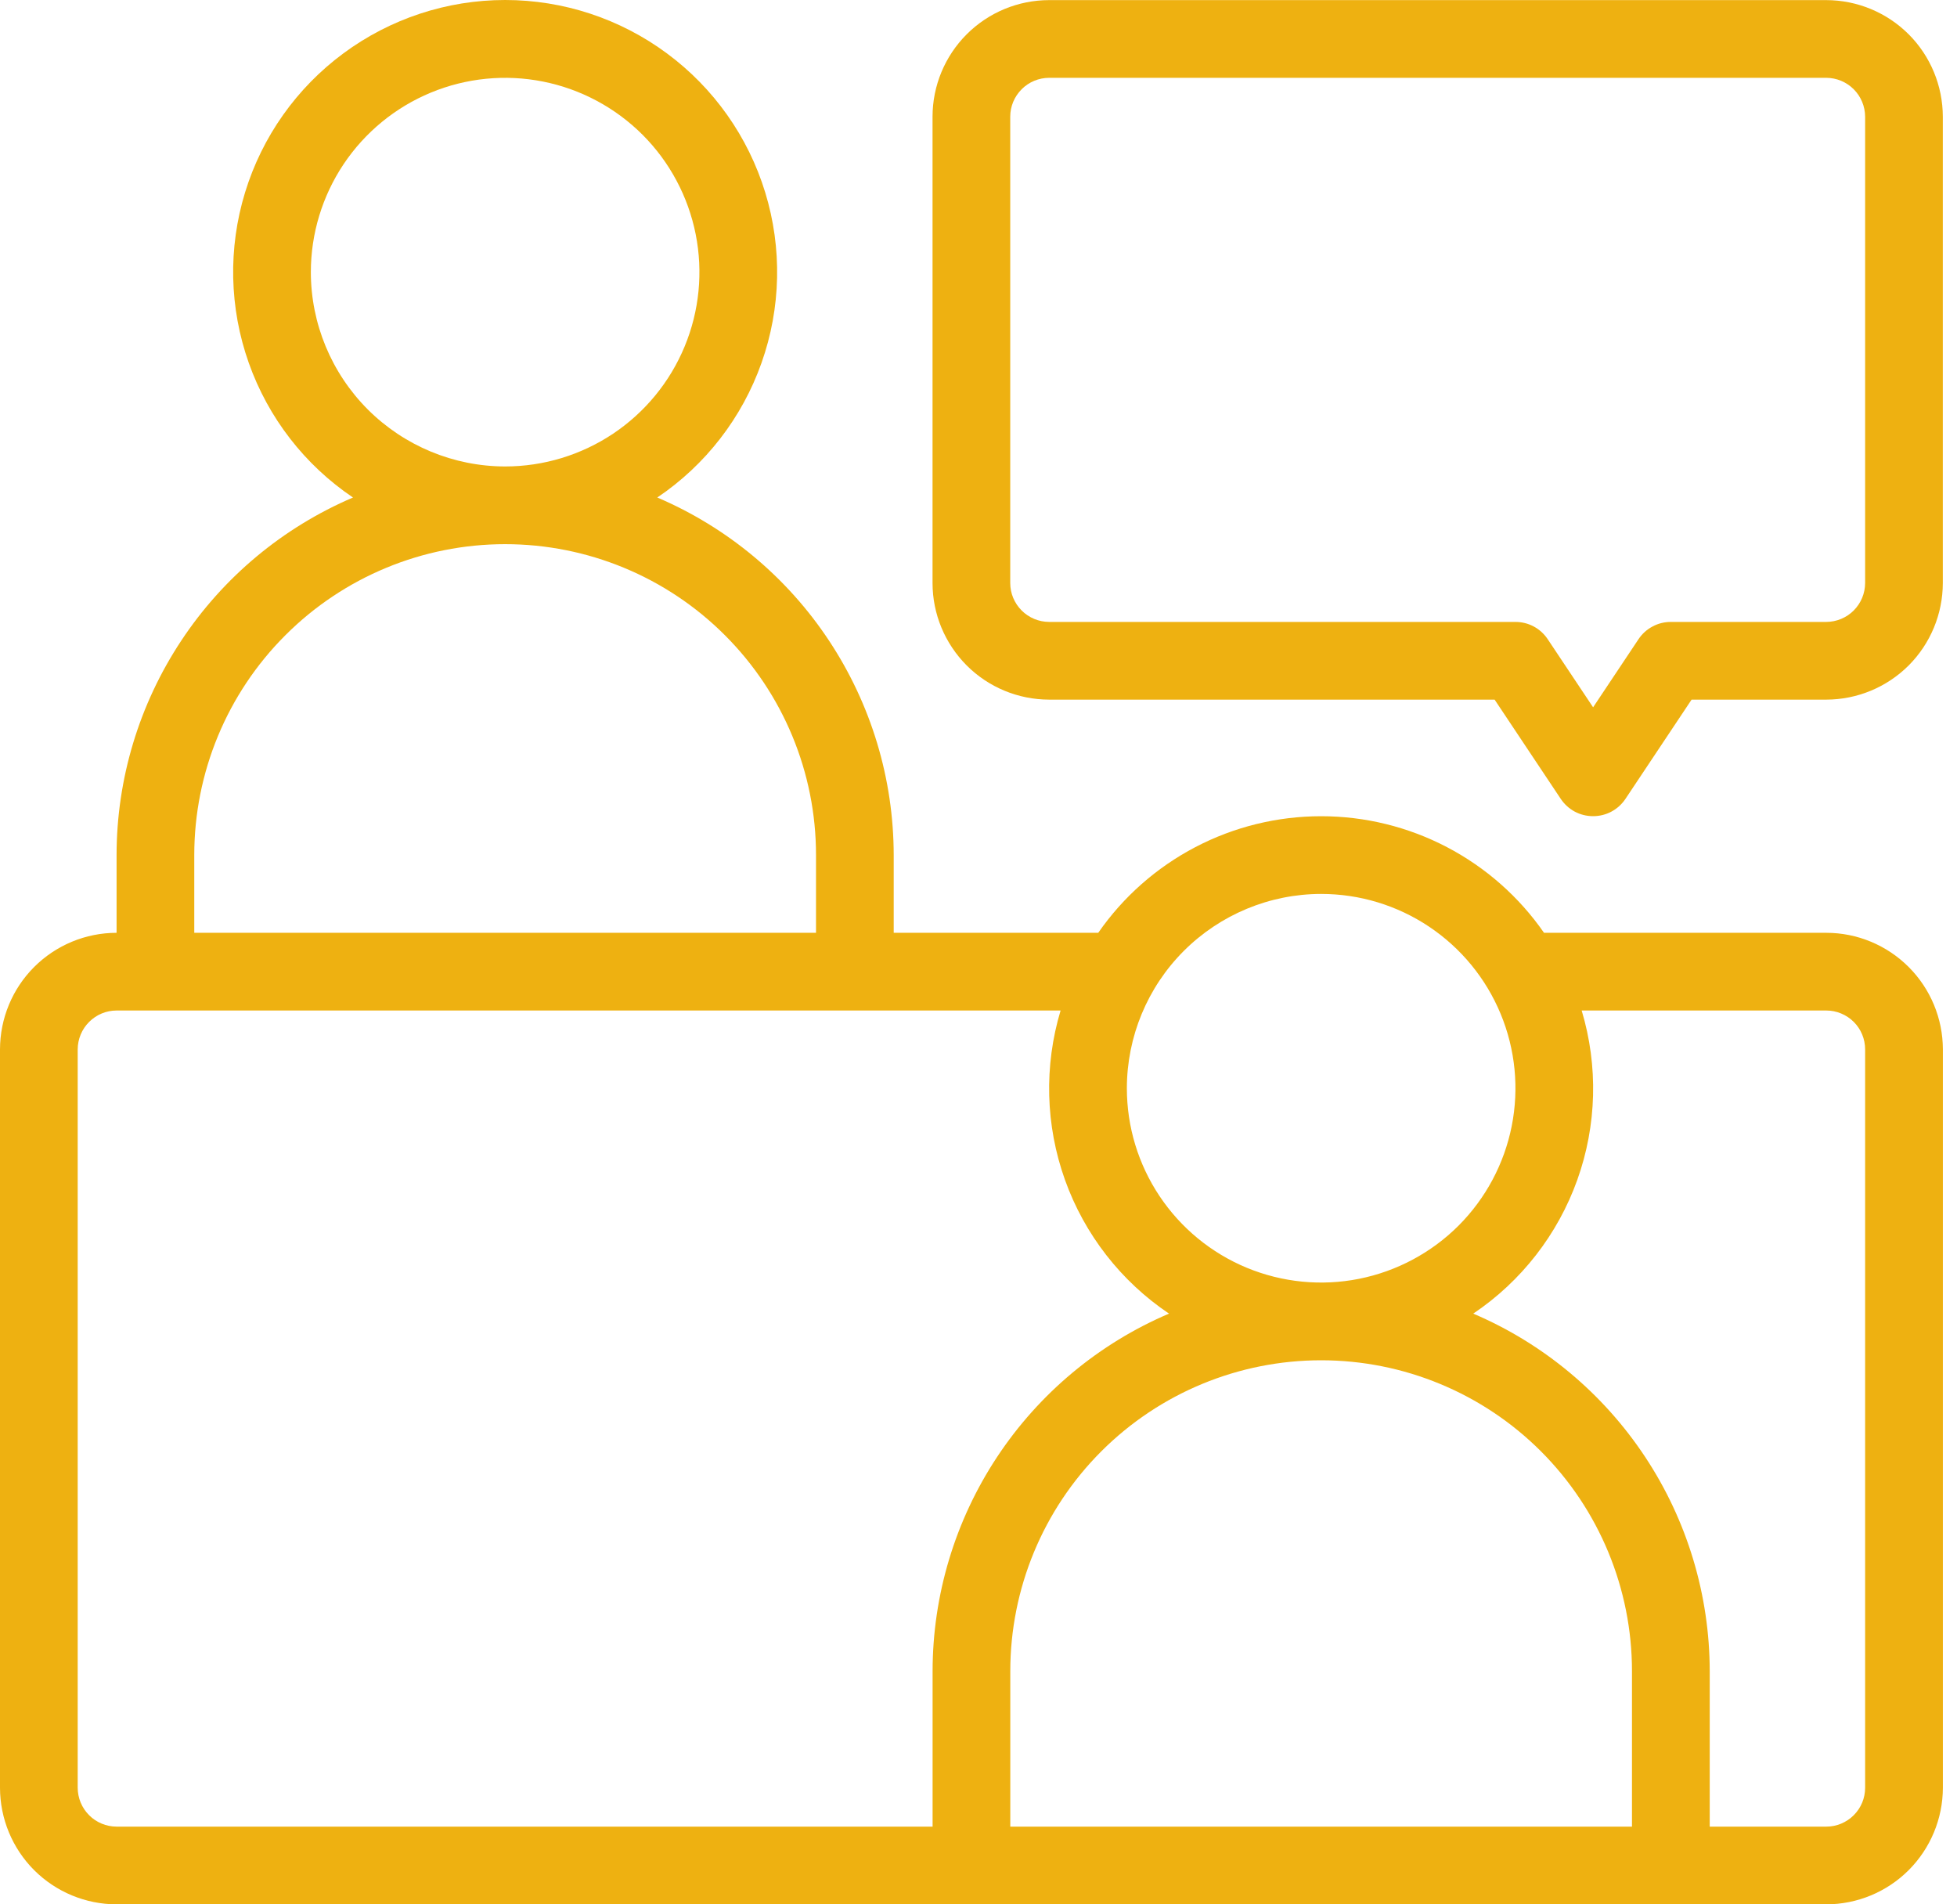
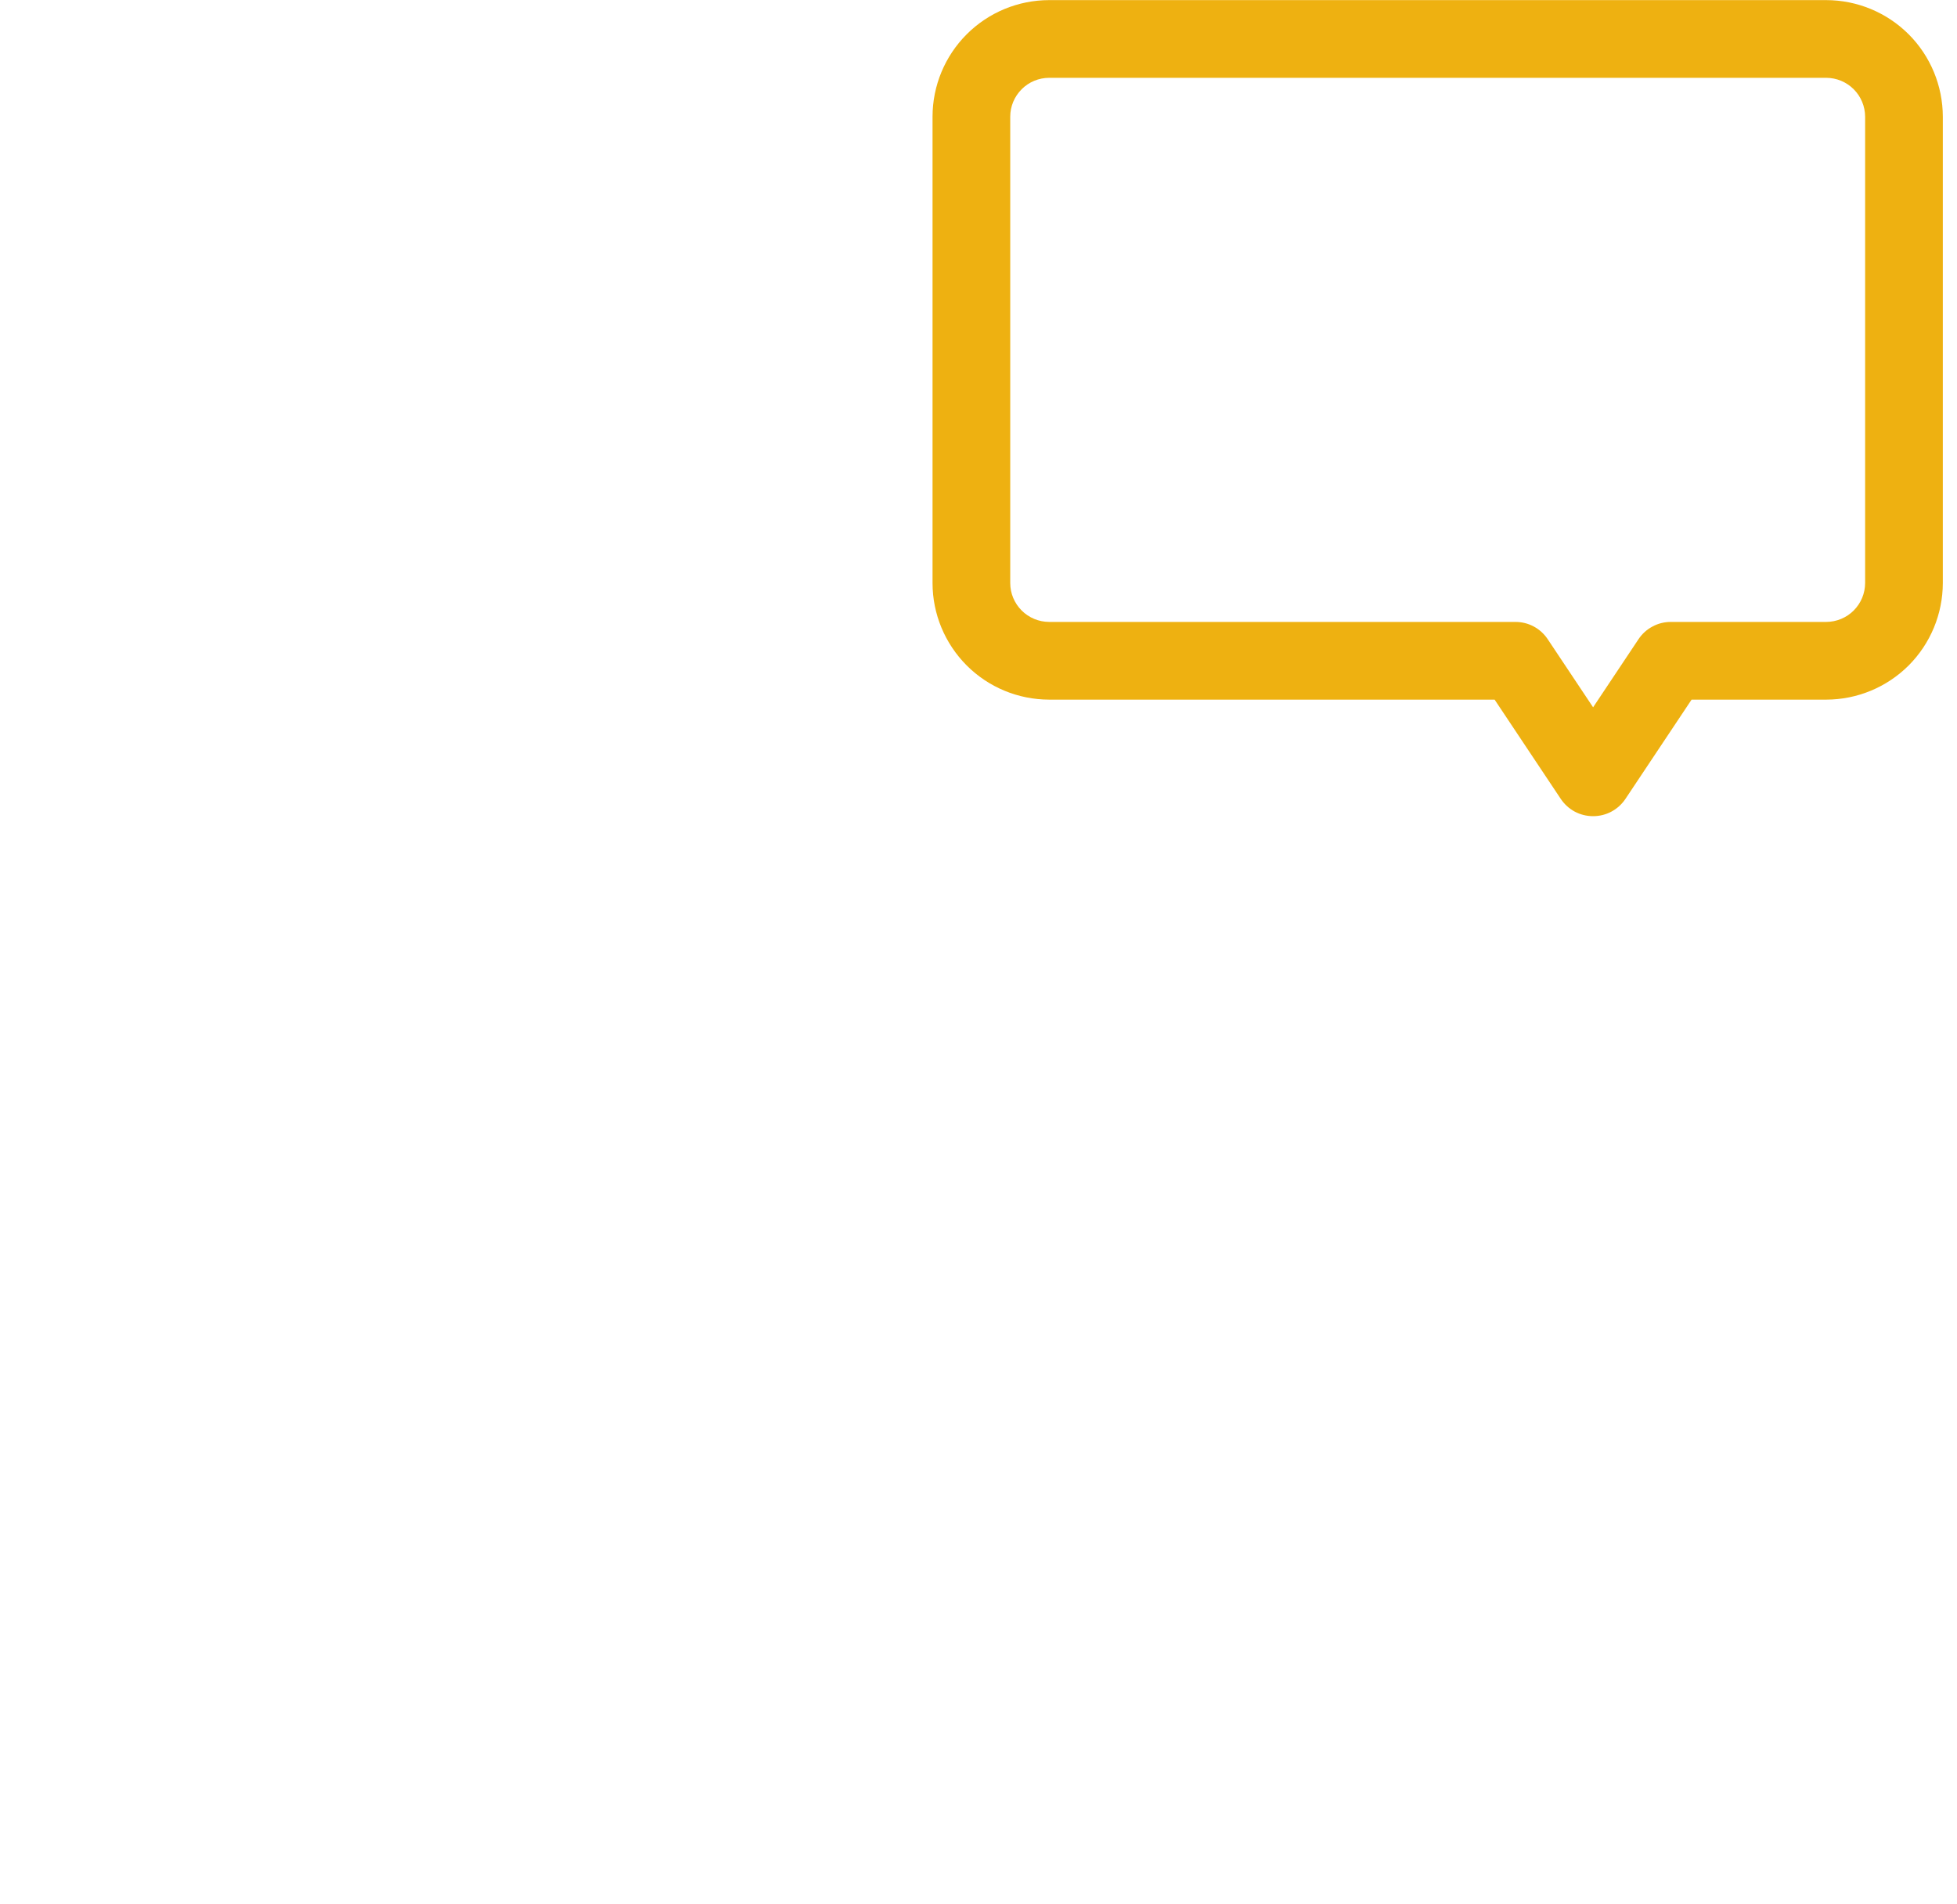
<svg xmlns="http://www.w3.org/2000/svg" width="37" height="36" viewBox="0 0 37 36" fill="none">
-   <path d="M34.529 17.634H29.192C28.72 16.953 28.09 16.398 27.356 16.014C26.622 15.63 25.806 15.43 24.978 15.43C24.15 15.43 23.334 15.63 22.6 16.014C21.866 16.398 21.236 16.953 20.764 17.634H16.897V16.164C16.895 14.724 16.471 13.316 15.676 12.114C14.882 10.912 13.752 9.971 12.427 9.405C13.34 8.79 14.031 7.897 14.398 6.859C14.766 5.82 14.79 4.692 14.468 3.639C14.146 2.586 13.495 1.664 12.609 1.009C11.724 0.354 10.652 0 9.55 0C8.449 0 7.377 0.354 6.492 1.009C5.606 1.664 4.955 2.586 4.633 3.639C4.311 4.692 4.335 5.82 4.703 6.859C5.07 7.897 5.761 8.79 6.674 9.405C5.349 9.971 4.219 10.912 3.425 12.114C2.63 13.316 2.205 14.724 2.204 16.164V17.634C1.62 17.634 1.059 17.867 0.646 18.28C0.233 18.693 0.001 19.253 0 19.838V33.796C0.001 34.38 0.233 34.941 0.646 35.354C1.059 35.767 1.62 35.999 2.204 36H34.529C35.113 35.999 35.673 35.767 36.086 35.354C36.499 34.941 36.732 34.38 36.733 33.796V19.838C36.732 19.253 36.499 18.693 36.086 18.28C35.673 17.867 35.113 17.634 34.529 17.634ZM24.978 16.899C25.705 16.899 26.415 17.114 27.019 17.518C27.623 17.922 28.094 18.495 28.372 19.167C28.65 19.838 28.723 20.576 28.581 21.289C28.439 22.002 28.089 22.656 27.576 23.17C27.062 23.683 26.407 24.033 25.695 24.175C24.982 24.317 24.244 24.244 23.572 23.966C22.901 23.688 22.328 23.217 21.924 22.613C21.52 22.009 21.305 21.299 21.305 20.572C21.306 19.599 21.693 18.665 22.382 17.976C23.071 17.288 24.004 16.9 24.978 16.899ZM30.855 34.531H19.101V31.592C19.101 30.033 19.72 28.538 20.822 27.436C21.924 26.334 23.419 25.715 24.978 25.715C26.537 25.715 28.032 26.334 29.134 27.436C30.236 28.538 30.855 30.033 30.855 31.592V34.531ZM5.877 5.145C5.877 4.418 6.093 3.708 6.496 3.104C6.9 2.5 7.474 2.029 8.145 1.751C8.816 1.473 9.555 1.4 10.267 1.542C10.98 1.684 11.634 2.034 12.148 2.547C12.662 3.061 13.011 3.716 13.153 4.428C13.295 5.141 13.222 5.879 12.944 6.55C12.666 7.222 12.195 7.795 11.591 8.199C10.987 8.602 10.277 8.818 9.55 8.818C8.577 8.817 7.643 8.429 6.954 7.741C6.266 7.052 5.878 6.119 5.877 5.145ZM3.673 16.164C3.673 14.606 4.292 13.111 5.395 12.009C6.497 10.906 7.992 10.287 9.55 10.287C11.109 10.287 12.604 10.906 13.706 12.009C14.809 13.111 15.428 14.606 15.428 16.164V17.634H3.673V16.164ZM1.469 33.796V19.838C1.47 19.643 1.547 19.456 1.685 19.319C1.822 19.181 2.009 19.103 2.204 19.103H20.052C19.737 20.152 19.766 21.274 20.135 22.305C20.504 23.336 21.193 24.222 22.102 24.833C20.777 25.398 19.647 26.34 18.852 27.542C18.058 28.743 17.633 30.152 17.632 31.592V34.531H2.204C2.009 34.53 1.822 34.453 1.685 34.315C1.547 34.178 1.47 33.991 1.469 33.796ZM35.263 33.796C35.263 33.991 35.186 34.178 35.048 34.315C34.91 34.453 34.723 34.531 34.529 34.531H32.325V31.592C32.323 30.152 31.899 28.743 31.104 27.542C30.309 26.34 29.179 25.398 27.854 24.833C28.763 24.222 29.452 23.336 29.821 22.305C30.19 21.274 30.219 20.152 29.904 19.103H34.529C34.723 19.103 34.91 19.181 35.048 19.318C35.186 19.456 35.263 19.643 35.263 19.838V33.796Z" fill="#EEB111" />
  <path d="M34.528 0.002H19.835C19.25 0.003 18.69 0.235 18.277 0.648C17.864 1.061 17.631 1.622 17.631 2.206V11.022C17.631 11.606 17.864 12.166 18.277 12.58C18.69 12.993 19.25 13.225 19.835 13.226H28.258L29.509 15.103C29.576 15.203 29.667 15.286 29.773 15.343C29.88 15.4 29.999 15.429 30.12 15.429C30.241 15.429 30.36 15.4 30.466 15.343C30.573 15.286 30.664 15.203 30.731 15.103L31.982 13.226H34.528C35.112 13.225 35.672 12.993 36.086 12.58C36.499 12.166 36.731 11.606 36.732 11.022V2.206C36.731 1.622 36.499 1.061 36.086 0.648C35.672 0.235 35.112 0.003 34.528 0.002ZM35.263 11.022C35.262 11.217 35.185 11.403 35.047 11.541C34.909 11.679 34.723 11.756 34.528 11.757H31.589C31.468 11.757 31.349 11.786 31.243 11.844C31.136 11.9 31.045 11.983 30.978 12.084L30.12 13.371L29.262 12.084C29.195 11.983 29.104 11.9 28.997 11.843C28.891 11.786 28.772 11.757 28.651 11.757H19.835C19.64 11.756 19.453 11.679 19.316 11.541C19.178 11.403 19.1 11.217 19.1 11.022V2.206C19.1 2.011 19.178 1.825 19.316 1.687C19.453 1.549 19.64 1.472 19.835 1.471H34.528C34.723 1.472 34.909 1.549 35.047 1.687C35.185 1.825 35.262 2.011 35.263 2.206V11.022Z" fill="#EEB111" />
</svg>